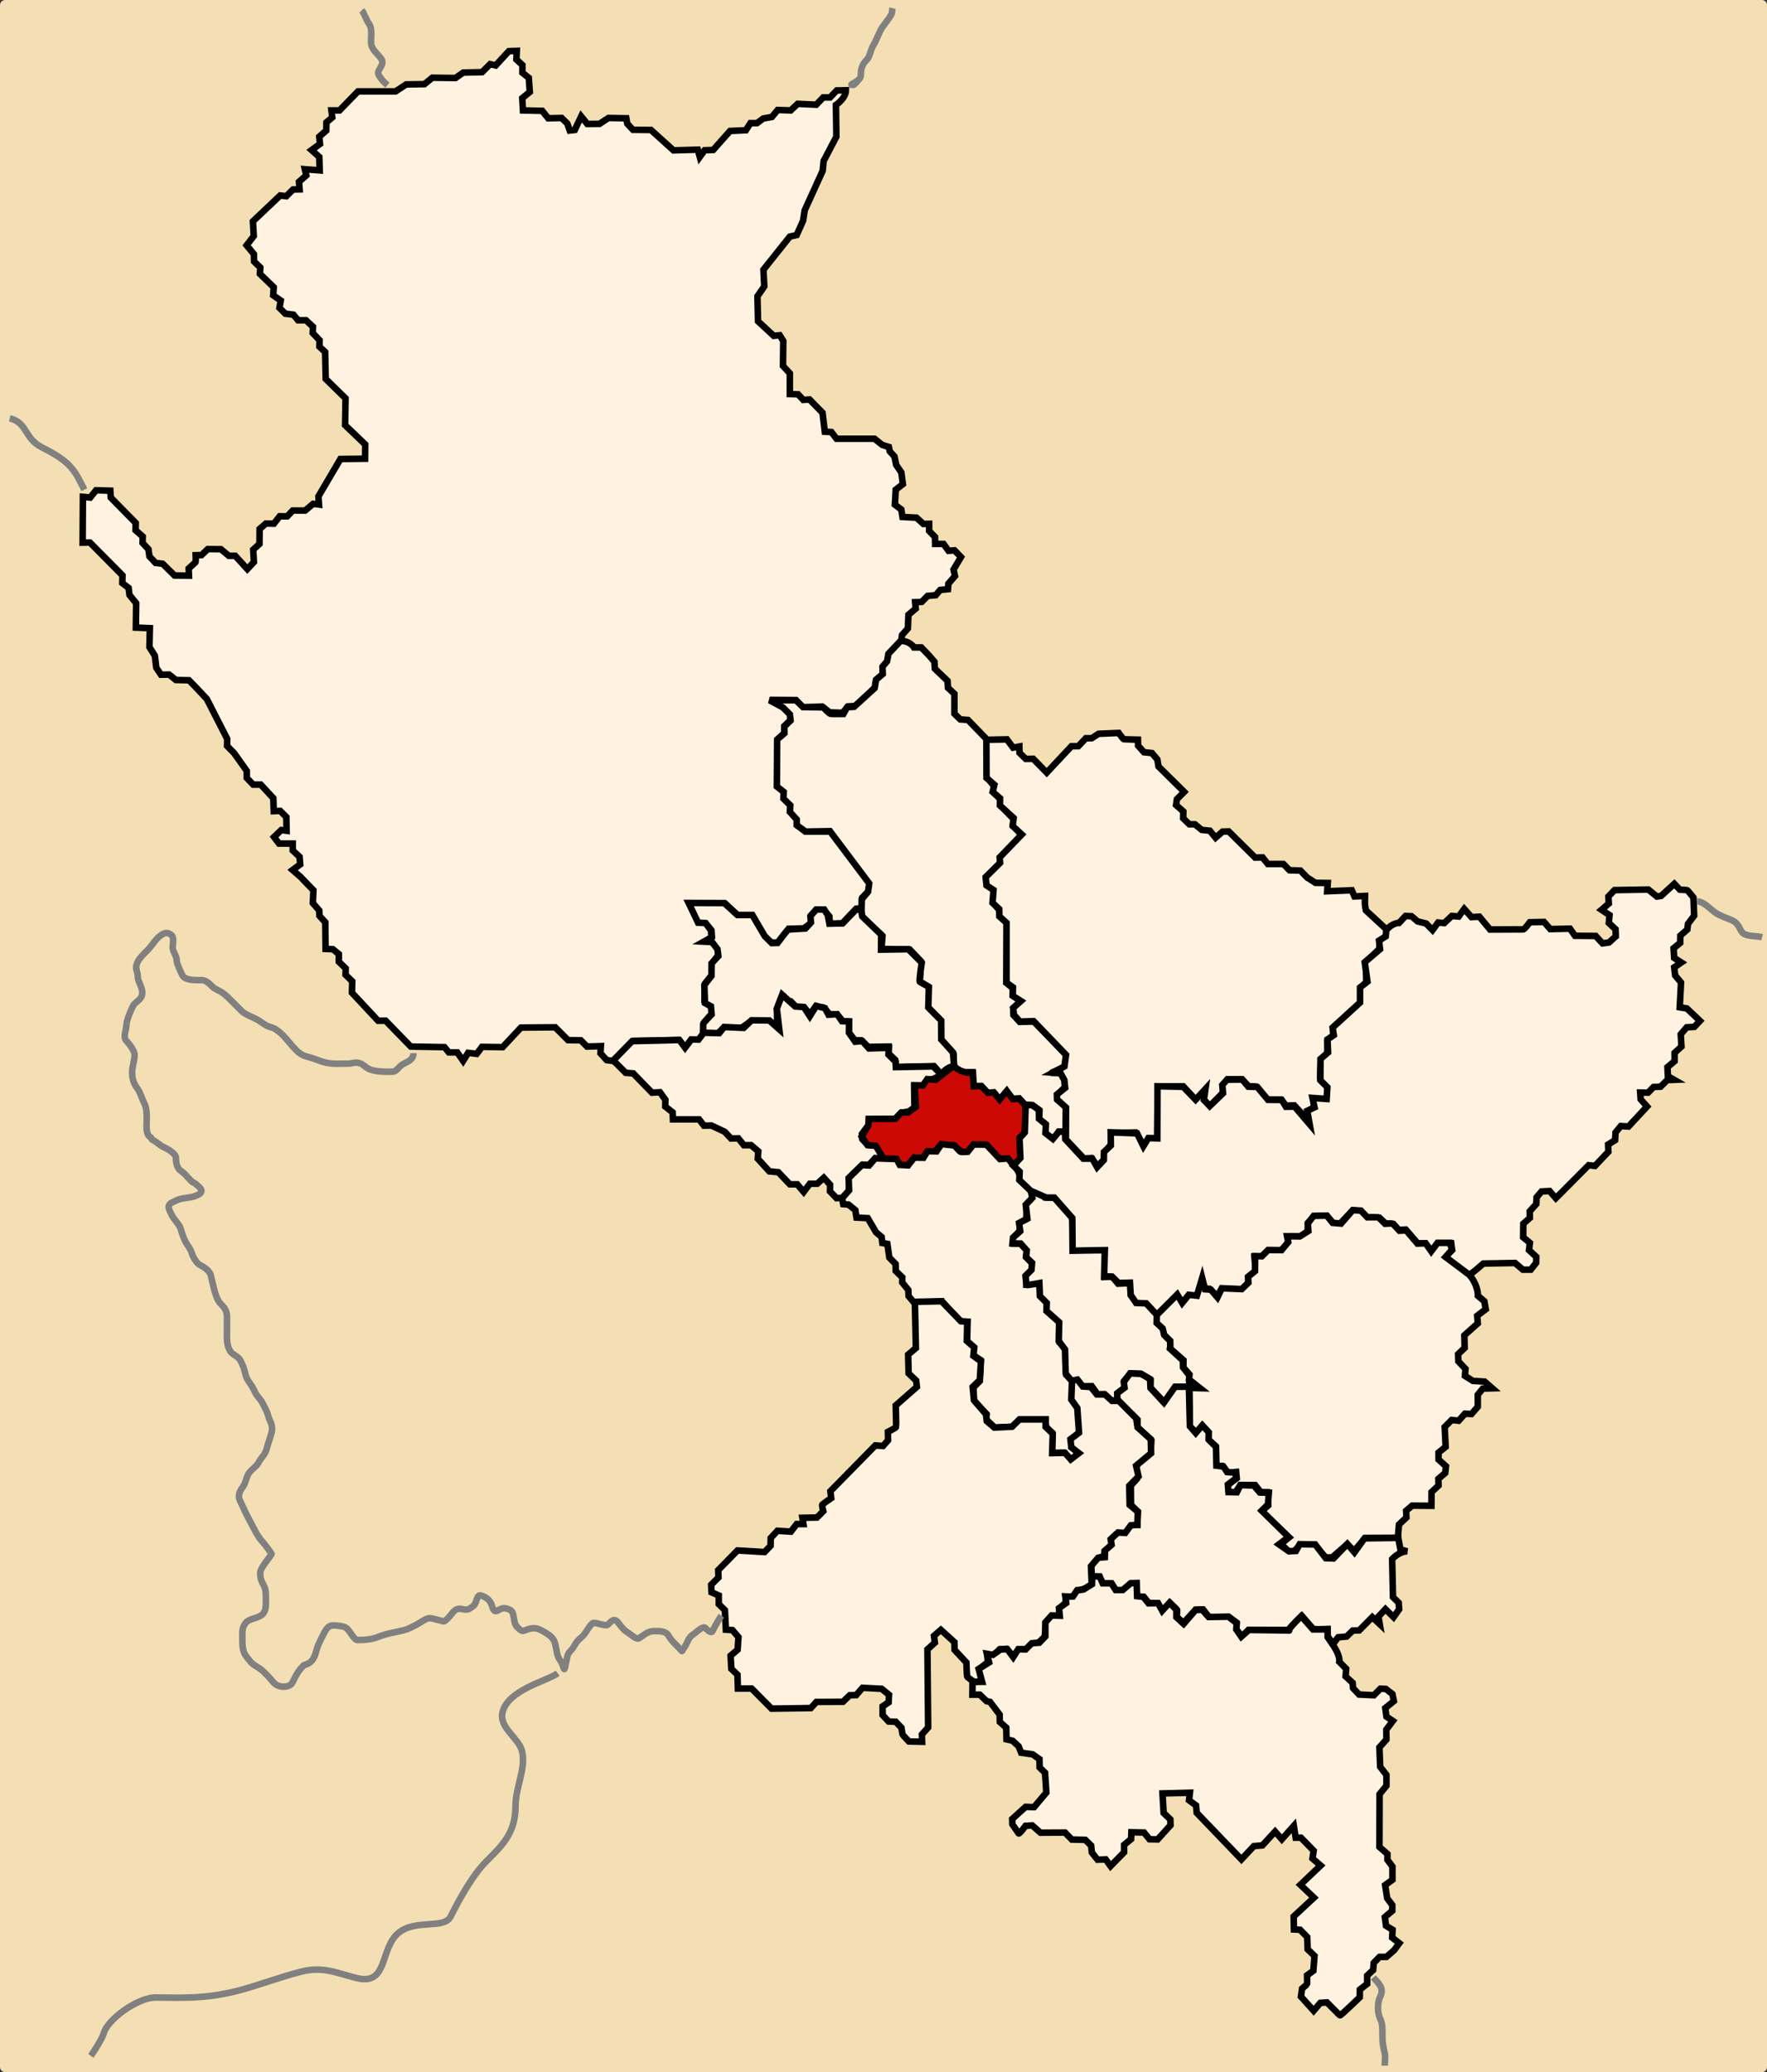
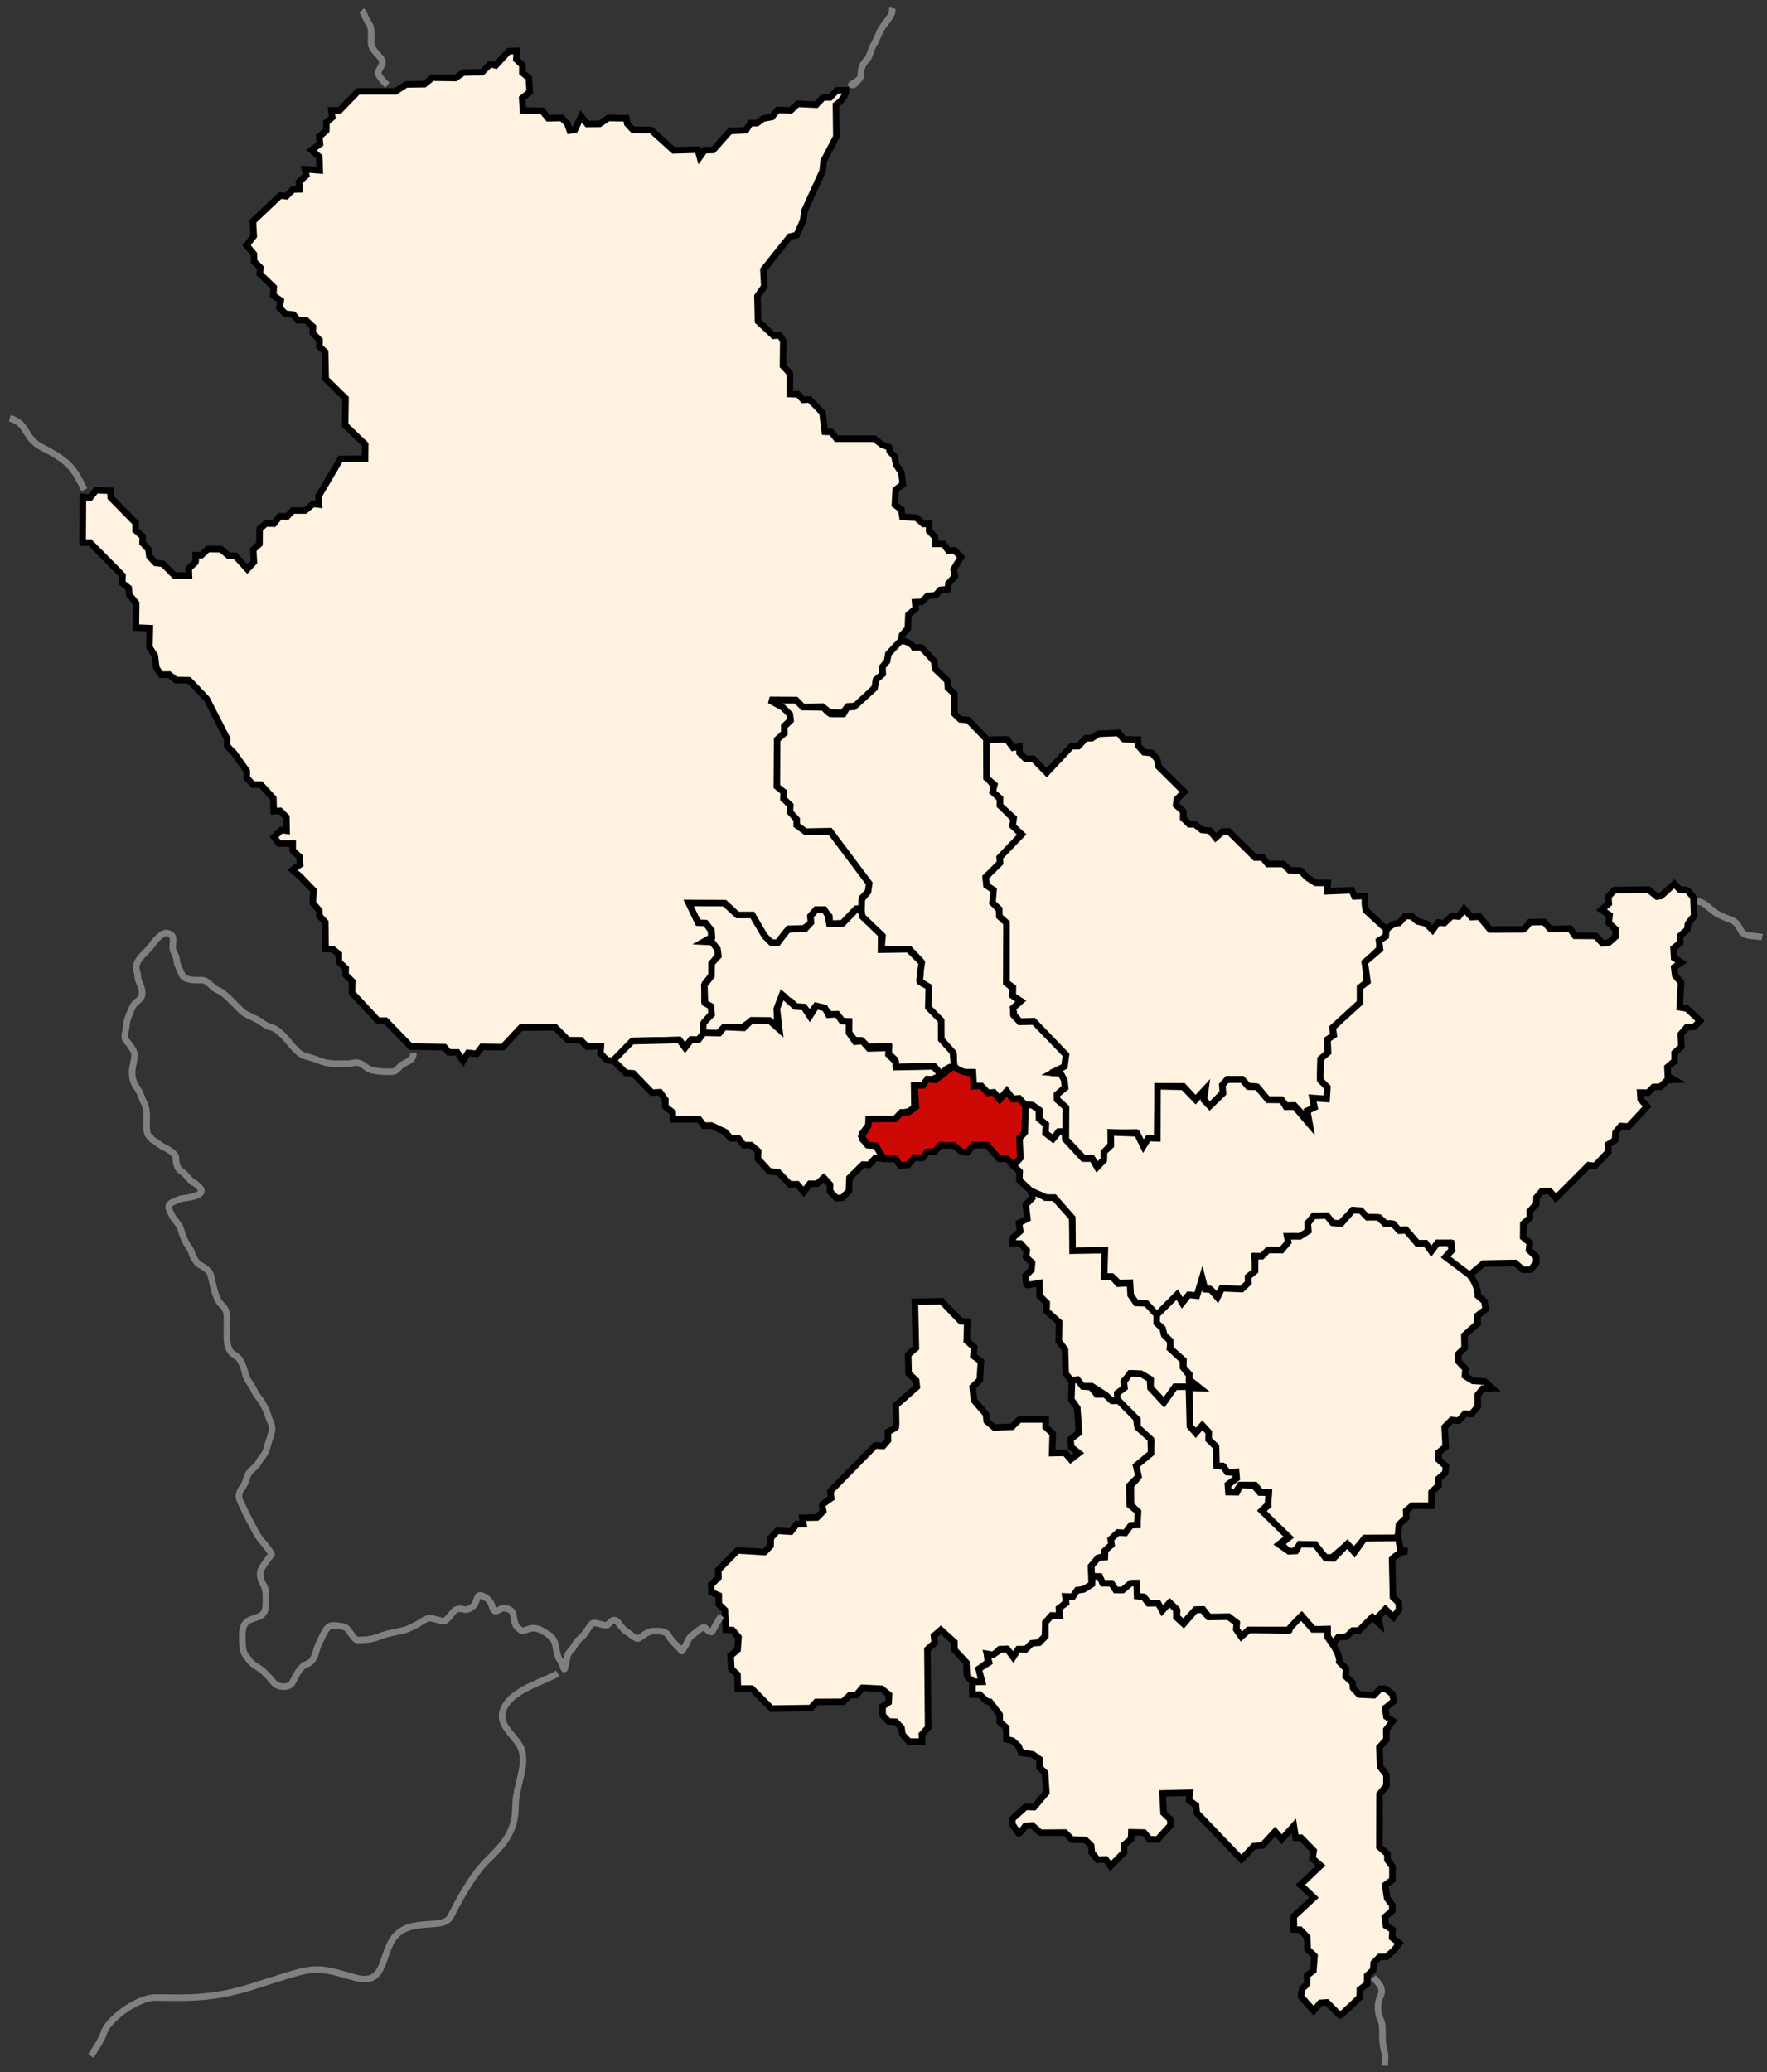
<svg xmlns="http://www.w3.org/2000/svg" xmlns:ns1="http://sodipodi.sourceforge.net/DTD/sodipodi-0.dtd" xmlns:ns2="http://www.inkscape.org/namespaces/inkscape" id="svg2" ns1:version="0.32" ns2:version="0.45.1" width="269.991" height="316.557" ns1:docbase="J:\Mijn Documenten\My Pictures\Maps\Wikipedia\ToDo\Cusco" ns1:docname="Location of the province Cusco in Cusco.svg" ns2:output_extension="org.inkscape.output.svg.inkscape" version="1.0" ns2:export-filename="J:\Mijn Documenten\My Pictures\Maps\Wikipedia\ToDo\Cusco\Location of the province Cusco in Cusco.png" ns2:export-xdpi="90" ns2:export-ydpi="90">
  <rect width="100%" height="100%" fill="#333333" stroke="none" />
  <defs id="defs5" />
  <ns1:namedview ns2:window-height="808" ns2:window-width="1152" ns2:pageshadow="2" ns2:pageopacity="0.0" guidetolerance="10.0" gridtolerance="10.0" objecttolerance="10.0" borderopacity="1.0" bordercolor="#666666" pagecolor="#ffffff" id="base" ns2:zoom="1.9333019" ns2:cx="134.9956" ns2:cy="158.27845" ns2:window-x="-4" ns2:window-y="-4" ns2:current-layer="svg2" />
-   <rect style="opacity:1;color:#000000;fill:#f3dfb3;fill-opacity:1;fill-rule:evenodd;stroke:#f3dfb3;stroke-width:1.58;stroke-linecap:butt;stroke-linejoin:round;marker:none;marker-start:none;marker-mid:none;marker-end:none;stroke-miterlimit:4;stroke-dasharray:none;stroke-dashoffset:0;stroke-opacity:1;visibility:visible;display:inline;overflow:visible;enable-background:accumulate" id="rect2213" width="268.411" height="314.977" x="0.79" y="0.79" />
  <path style="fill:#fff2e0;fill-opacity:1;fill-rule:evenodd;stroke:#000000;stroke-width:1px;stroke-linecap:butt;stroke-linejoin:miter;stroke-opacity:1" d="M 129.255,13.792 C 129.255,15.014 127.729,16.039 127.729,16.039 L 127.794,20.88 L 125.853,24.587 L 125.701,26.092 L 122.953,32.133 L 122.713,33.703 L 121.732,35.906 L 120.685,36.145 L 116.65,41.205 L 116.781,43.756 L 115.734,45.261 L 115.822,49.077 L 118.221,51.302 L 119.137,51.215 L 119.682,52.087 L 119.638,55.903 L 120.685,57.037 L 120.685,60.2 L 121.95,60.243 L 122.735,61.094 L 123.694,61.028 L 125.679,63.056 L 126.028,65.957 L 127.031,66 L 127.816,67.025 L 133.617,67.025 L 134.795,67.963 L 135.82,68.29 L 135.95,68.944 L 136.67,69.73 L 136.932,71.016 L 137.717,72.172 L 137.957,73.96 L 136.866,74.811 L 136.736,77.101 L 137.717,77.842 L 137.891,78.976 L 140.029,79.085 L 141.097,80.045 L 141.969,80.023 L 141.969,81.113 L 142.864,82.029 L 142.885,83.098 L 144.172,83.098 L 144.935,84.145 L 145.851,84.079 L 146.833,85.104 L 145.699,87.001 L 145.917,88.005 L 144.913,89.16 L 144.848,90.011 L 143.67,90.12 L 142.973,90.927 L 141.73,91.036 L 140.835,91.952 L 139.832,91.995 L 139.919,92.977 L 138.807,93.915 L 138.72,96.008 L 137.826,97.011 L 137.695,97.949 L 135.754,100.043 L 135.667,101.024 L 134.882,102.092 L 134.925,103.03 L 133.857,104.077 L 133.791,104.928 L 130.76,107.85 L 129.561,107.915 L 128.754,108.897 L 126.791,108.831 L 125.613,107.937 L 122.648,108.068 L 121.623,106.956 L 118.766,106.934 L 120.838,109.115 L 120.772,110.031 L 119.856,110.903 L 119.834,111.95 L 118.831,113.062 L 118.788,120.04 L 119.856,121.044 L 119.878,121.981 L 120.75,122.941 L 120.859,124.14 L 121.775,125.013 L 121.863,126.059 L 123.04,127.019 L 126.9,127.041 L 132.876,134.935 L 132.81,136.047 L 131.742,137.138 L 131.742,138.752 L 130.826,138.817 L 128.688,141.063 C 128.688,141.063 126.857,141.172 126.813,141.041 C 126.769,140.911 126.726,139.995 126.726,139.995 L 125.81,138.97 L 124.741,138.948 L 124,139.777 L 123.956,141.02 C 123.956,141.02 122.844,141.826 122.757,141.826 C 122.669,141.826 120.489,141.892 120.489,141.892 L 118.831,144.007 L 117.784,143.985 L 116.759,143.026 L 114.971,139.864 L 112.878,139.973 L 110.806,138.032 L 105.528,138.01 L 107.142,140.932 L 107.818,140.976 L 108.647,142.175 L 108.712,143.789 L 109.825,145.054 C 109.825,145.054 109.89,145.686 109.825,145.796 C 109.759,145.905 108.756,147.235 108.756,147.235 C 108.756,147.235 108.843,148.674 108.843,148.783 C 108.843,148.892 107.731,150.244 107.731,150.244 L 107.644,152.927 L 108.712,153.777 L 108.756,154.846 L 107.644,156.132 L 107.731,157.812 L 106.859,158.815 L 105.572,158.858 L 104.743,160.014 L 103.697,158.88 L 96.762,159.011 L 93.687,162.086 L 92.705,161.955 L 91.746,160.908 L 91.811,159.818 L 89.696,159.883 L 88.736,158.924 L 86.795,158.902 L 84.833,156.939 L 79.599,156.983 L 76.807,159.971 L 73.645,159.927 L 72.838,160.996 L 71.53,160.843 L 70.767,162.064 L 69.872,160.778 L 68.586,160.778 L 67.91,159.971 L 62.763,159.883 L 58.925,155.936 L 57.769,155.936 L 53.778,151.662 L 53.822,149.917 L 52.797,148.914 L 52.819,147.933 L 51.772,146.93 L 51.772,145.752 L 50.856,145.01 L 49.744,144.967 L 49.7,140.889 L 48.806,139.907 L 48.784,139.101 L 47.803,137.966 L 47.89,136.004 L 45.884,133.932 L 44.706,132.907 L 45.862,132.057 L 45.775,130.901 L 44.728,129.919 L 44.728,128.873 L 42.634,128.873 L 41.871,127.869 L 42.983,126.801 L 43.79,126.91 L 43.747,124.816 L 42.809,123.879 L 41.828,123.922 L 41.762,121.938 L 39.843,119.866 L 38.687,119.866 L 37.706,118.841 L 37.706,117.772 L 35.765,115.046 L 34.696,113.956 L 34.718,112.887 L 31.6,106.781 L 29.92,104.993 L 28.874,103.924 L 26.867,103.881 L 25.842,103.052 L 24.599,103.074 L 23.88,102.005 L 23.662,100.173 L 22.833,98.865 L 22.898,95.964 L 20.761,95.877 L 20.805,92.148 L 19.78,90.883 L 19.649,89.815 L 18.689,89.073 L 18.711,87.896 L 13.739,82.88 L 12.627,82.902 L 12.67,75.901 L 13.783,76.01 L 14.677,74.898 L 16.857,74.963 L 16.923,76.01 L 20.739,79.892 L 20.717,81.004 L 21.808,81.964 L 21.786,82.945 L 22.68,83.905 L 22.833,84.995 L 23.771,85.998 L 24.861,86.129 L 26.671,87.917 L 28.874,87.939 L 28.83,86.849 C 28.83,86.849 29.768,85.998 29.855,85.911 C 29.942,85.824 29.899,84.821 29.899,84.821 L 30.793,84.799 L 31.752,83.883 L 33.759,83.905 L 34.958,84.908 L 35.939,84.908 L 37.793,86.936 L 38.796,85.867 L 38.687,83.97 L 39.647,83.098 L 39.669,80.808 L 40.628,79.979 L 41.849,80.001 L 42.743,78.867 L 43.877,78.889 L 44.728,77.995 L 46.625,77.995 L 47.846,76.97 L 48.741,77.079 L 48.653,75.836 L 52.012,70.122 L 55.785,70.078 L 55.806,67.898 L 52.731,64.954 L 52.797,60.854 L 49.766,57.888 L 49.678,53.766 L 48.806,52.959 L 48.828,51.978 L 47.781,50.866 L 47.825,49.928 L 46.756,48.925 L 45.535,48.925 L 44.837,48.074 L 43.594,47.922 L 42.7,47.028 L 42.896,45.915 L 41.74,45.108 L 41.828,43.887 L 39.712,41.837 L 39.778,40.878 L 38.818,39.94 L 38.796,38.828 L 37.684,37.476 L 38.774,36.058 L 38.644,33.812 L 42.809,29.865 L 43.747,29.974 L 44.772,28.949 L 45.775,28.927 L 45.688,27.771 L 46.8,26.79 L 46.582,25.852 L 48.85,26.027 L 48.784,23.977 L 47.607,22.93 L 48.893,21.992 L 48.784,20.88 L 49.853,19.942 L 49.875,18.699 L 50.769,17.936 L 50.638,16.867 L 51.881,16.867 L 54.694,13.967 L 60.43,13.967 L 62.065,12.898 L 64.857,12.855 L 66.056,11.873 L 69.589,11.917 L 70.788,11.088 L 73.667,11.023 L 74.888,9.801 L 75.739,9.998 L 77.745,7.817 L 78.966,7.773 L 78.901,9.082 L 79.817,9.932 L 79.817,11.11 L 80.798,11.895 L 80.951,14.054 L 79.795,14.992 L 79.904,16.867 L 82.848,16.933 L 83.764,18.067 L 85.814,18.023 L 86.686,18.874 L 87.057,19.942 L 87.82,19.855 L 88.802,17.783 L 89.739,18.939 L 91.615,18.917 L 92.967,18.023 L 95.693,18.067 L 95.846,18.895 L 96.718,19.833 L 99.466,19.855 L 102.911,22.973 L 106.619,22.864 L 106.924,23.977 L 107.666,22.952 L 108.974,22.908 L 111.547,20.008 L 113.968,19.899 L 114.666,18.808 L 115.669,18.808 L 116.607,18.11 L 117.937,17.87 L 118.831,16.802 L 120.816,16.867 L 121.884,15.864 L 124.719,15.995 L 125.788,14.883 L 126.835,14.883 L 127.86,13.814 L 129.255,13.792 z " id="path2169" />
  <path style="fill:#fff2e0;fill-opacity:1;fill-rule:evenodd;stroke:#000000;stroke-width:1px;stroke-linecap:butt;stroke-linejoin:miter;stroke-opacity:1" d="M 137.608,97.905 C 139.069,97.905 139.658,98.909 139.658,98.909 L 140.77,98.909 L 141.948,100.13 L 142.776,101.089 L 142.842,102.158 L 144.783,104.012 L 144.848,105.08 L 145.829,105.996 L 145.829,109.027 L 146.724,109.9 L 147.901,109.987 L 150.823,112.996 L 150.911,118.863 L 151.914,120.128 L 151.848,121.087 L 152.895,122.156 L 152.917,123.006 L 153.68,123.9 L 154.88,125.122 L 154.771,126.059 L 156.079,127.564 L 152.83,131.053 L 152.764,131.948 L 150.671,134.085 L 150.802,135.175 L 151.87,135.96 L 151.805,137.945 L 152.786,139.166 L 152.764,139.951 L 153.855,140.954 L 153.767,150.157 L 154.792,150.986 L 154.749,152.076 L 155.926,152.905 L 154.836,154.104 L 154.858,155.086 L 155.817,156.111 L 157.976,156.045 L 162.927,161.126 L 162.883,162.893 L 160.593,163.918 L 162.033,163.874 L 162.687,165.074 L 162.687,166.099 L 161.618,167.233 L 161.64,168.061 L 162.883,168.977 L 162.818,172.859 L 161.727,172.925 L 161.03,174.037 L 159.677,173.143 L 159.634,171.638 L 158.783,171.005 L 158.827,169.632 L 157.758,168.825 L 156.603,168.781 L 155.73,167.8 L 154.771,167.865 L 153.833,166.862 L 152.83,167.996 L 151.848,166.906 L 150.845,166.927 L 149.733,165.946 L 148.686,165.881 L 148.599,163.787 L 146.527,163.787 L 145.764,162.827 L 145.699,160.996 L 143.801,158.946 L 143.801,155.958 L 141.795,153.974 L 141.73,150.68 L 140.552,149.939 L 140.705,146.842 L 139.004,145.054 L 134.686,144.967 L 134.838,142.982 L 131.611,139.995 L 131.676,137.378 L 132.636,136.222 L 132.81,134.957 L 126.813,126.975 L 123.084,127.041 L 121.732,126.059 L 121.732,125.187 L 120.685,124.031 L 120.75,123.028 L 119.704,122.003 L 119.747,120.978 L 118.7,120.149 L 118.744,112.975 L 119.856,112.015 L 119.834,110.99 L 120.794,110.074 L 120.685,109.136 L 119.616,108.068 L 117.588,106.977 L 121.623,106.977 L 122.691,108.024 L 125.788,108.068 C 125.788,108.068 126.682,109.006 126.878,109.049 C 127.075,109.093 128.863,109.071 128.863,109.071 L 129.452,108.046 L 130.498,107.981 L 133.639,105.124 L 133.857,103.837 L 134.882,102.965 L 134.838,101.853 L 135.536,101.024 L 135.754,99.868 L 137.608,97.905 z " id="path2171" />
  <path style="fill:#fff2e0;fill-opacity:1;fill-rule:evenodd;stroke:#000000;stroke-width:1px;stroke-linecap:butt;stroke-linejoin:miter;stroke-opacity:1" d="M 145.786,162.871 C 144.586,162.98 143.823,164.136 143.823,164.136 L 142.711,162.871 L 136.888,163.002 L 136.779,161.912 L 135.82,160.996 L 135.798,159.883 L 132.679,159.927 L 131.567,158.924 L 130.629,158.924 L 129.67,157.724 L 129.713,156.067 L 128.776,156.002 L 127.903,154.977 L 126.813,154.977 L 125.832,153.93 L 124.61,153.777 L 123.76,154.955 L 122.866,153.886 L 121.71,153.886 L 120.816,152.97 L 119.747,152.905 L 119.616,151.836 L 118.7,154.192 L 118.766,156.852 L 117.545,155.936 L 114.884,155.914 L 113.336,157.005 L 110.566,157.005 L 109.541,158.008 L 107.426,157.921 C 107.426,157.921 107.448,156.503 107.448,156.394 C 107.448,156.285 108.734,154.977 108.734,154.977 L 108.625,153.734 L 107.709,153.232 L 107.622,150.484 L 108.712,149.089 L 108.734,147.169 L 109.759,146.057 L 109.628,145.01 L 108.8,143.92 L 107.535,143.855 L 108.778,143.157 L 108.712,142.132 L 107.818,141.02 L 106.662,140.954 L 105.223,137.945 L 110.675,137.966 L 112.66,139.777 L 114.949,139.777 L 116.847,143.004 L 117.915,144.073 L 118.809,144.051 C 118.809,144.051 120.336,142.001 120.467,142.001 C 120.598,142.001 123.062,141.848 123.062,141.848 L 123.912,140.932 L 123.825,139.951 L 124.719,138.948 L 125.941,138.948 L 126.486,139.798 L 126.726,141.107 L 128.754,141.063 L 130.804,138.948 L 131.545,138.926 L 131.763,140.016 L 134.642,142.786 L 134.62,145.076 L 138.785,145.01 L 140.835,147.06 C 140.835,147.06 140.399,149.917 140.552,150.004 C 140.705,150.092 141.926,150.768 141.926,150.768 L 141.839,153.908 L 143.801,155.893 L 143.823,158.793 L 145.611,160.778 L 145.786,162.871 z " id="path2173" />
  <path style="fill:#fff2e0;fill-opacity:1;fill-rule:evenodd;stroke:#000000;stroke-width:1px;stroke-linecap:butt;stroke-linejoin:miter;stroke-opacity:1" d="M 143.801,164.136 C 142.558,165.096 141.773,164.943 141.773,164.943 L 140.966,166.055 L 139.68,165.924 L 139.723,169.195 L 138.894,169.784 L 137.651,170.024 L 136.736,170.984 L 132.766,171.005 L 132.788,171.769 L 131.698,173.23 L 131.763,174.037 L 132.614,174.931 L 133.944,175.04 L 135.1,176.981 L 133.748,176.915 L 132.766,177.962 L 131.851,177.919 L 129.801,179.925 L 129.713,181.953 L 128.667,183 L 127.816,183.043 L 126.813,181.997 L 126.835,180.993 L 125.875,179.925 L 124.872,180.841 L 123.738,180.841 L 122.8,182.084 L 121.819,180.928 L 120.685,180.928 L 118.918,179.074 L 117.545,178.944 L 115.778,177.003 L 115.865,175.89 L 114.775,174.953 L 113.663,174.953 L 112.812,173.906 L 111.7,173.928 L 110.74,172.903 L 108.691,171.943 L 107.557,171.965 L 106.815,171.005 L 102.824,171.005 L 102.781,169.937 L 101.647,169.043 L 101.668,168.018 L 100.84,166.862 L 99.618,166.927 L 96.762,163.983 L 95.606,163.896 L 93.709,161.999 L 96.587,159.055 L 103.806,158.88 L 104.678,160.058 L 105.637,158.793 L 106.728,158.815 L 107.535,157.768 L 109.89,157.833 L 110.653,156.896 L 113.641,157.027 L 114.84,155.871 L 117.545,155.893 L 119.071,157.245 L 118.7,154.083 L 119.507,151.967 L 121.492,153.755 L 122.822,153.843 L 123.738,155.238 L 124.719,153.668 L 126.05,154.017 L 126.595,155.02 L 127.903,154.933 L 128.645,156.002 L 129.735,156.045 L 129.713,157.768 L 130.673,159.142 L 131.763,159.033 L 132.766,160.167 L 135.82,160.08 L 135.754,161.105 L 136.845,162.195 L 136.888,163.024 L 142.58,162.915 L 143.801,164.136 z " id="path2175" />
  <path style="fill:#cc0905;fill-opacity:1;fill-rule:evenodd;stroke:#000000;stroke-width:1px;stroke-linecap:butt;stroke-linejoin:miter;stroke-opacity:1" d="M 145.786,162.893 C 146.92,164.027 148.664,163.918 148.664,163.918 L 148.773,165.946 L 149.951,165.902 L 150.932,166.949 L 151.848,166.884 L 152.743,167.974 L 153.833,166.666 L 154.749,167.909 L 155.752,167.865 L 156.886,169.086 L 156.842,172.859 L 155.883,173.731 L 155.926,177.003 L 154.901,178.093 L 153.855,177.003 L 152.699,177.046 L 150.823,174.953 L 148.73,174.931 L 147.77,176.065 L 146.92,175.956 L 145.72,174.996 L 143.67,174.975 L 142.842,175.912 L 141.686,175.978 C 141.686,175.978 140.988,176.981 140.879,176.937 C 140.77,176.894 139.723,176.828 139.723,176.828 L 138.764,177.962 L 137.521,178.028 C 137.521,178.028 136.757,176.981 136.866,177.024 C 136.975,177.068 135.035,177.046 135.035,177.046 L 133.813,175.04 L 132.548,174.931 L 131.654,173.622 L 132.679,171.943 L 132.745,170.94 L 136.801,170.918 L 137.739,169.937 L 138.764,169.959 L 139.941,169.086 L 139.745,165.793 L 141.01,165.815 L 141.686,164.856 L 142.951,164.965 L 145.677,162.871 L 145.786,162.893 z " id="path2177" />
-   <path style="fill:#fff2e0;fill-opacity:1;fill-rule:evenodd;stroke:#000000;stroke-width:1px;stroke-linecap:butt;stroke-linejoin:miter;stroke-opacity:1" d="M 154.836,178.006 C 155.948,179.074 155.883,180.056 155.883,180.056 L 157.627,181.909 L 157.846,182.934 L 156.864,184.177 L 156.821,186.249 L 155.817,186.838 L 155.796,188.037 L 154.989,188.953 L 154.945,189.978 L 155.97,190 L 156.908,191.047 L 156.777,192.006 L 157.758,193.075 L 157.867,193.969 L 156.842,195.06 L 156.821,196.237 L 159.001,196.063 C 159.001,196.063 158.914,198.004 159.023,198.025 C 159.132,198.047 160.048,199.116 160.048,199.116 L 159.983,200.206 L 161.836,201.864 L 161.88,205.091 L 162.883,206.029 L 162.905,210.02 L 163.93,211.088 L 163.799,213.793 L 164.802,215.254 L 164.955,219.005 L 163.843,220.051 L 163.756,221.12 L 164.868,222.036 L 163.777,223.083 L 162.556,221.927 L 160.746,221.971 L 160.79,218.896 C 160.79,218.896 159.874,218.089 159.852,217.98 C 159.83,217.871 159.699,216.867 159.699,216.867 L 155.774,216.889 L 154.705,217.958 L 152.023,218.111 L 150.671,216.846 L 150.758,216.039 L 148.817,213.967 L 148.752,211.939 L 149.711,210.979 L 149.864,207.795 L 148.664,207.01 L 148.73,205.789 L 147.77,204.939 L 147.836,201.929 L 146.702,201.885 L 143.954,198.832 L 139.658,198.985 L 138.829,198.004 L 138.785,197.066 L 137.848,195.91 L 137.87,195.147 L 136.866,194.165 L 136.845,193.097 L 135.885,192.116 L 135.58,190.022 L 134.816,189.891 L 134.707,188.975 L 133.857,188.256 L 132.592,186.097 L 130.869,186.009 L 130.695,184.875 L 129.648,184.025 L 128.841,183.959 L 128.667,183.065 L 129.735,181.844 L 129.67,179.969 L 131.698,177.984 L 132.788,178.049 L 133.726,176.959 L 136.997,177.068 L 137.477,177.962 L 138.764,178.028 L 139.68,176.85 L 141.097,176.872 L 141.708,175.869 L 143.103,175.89 L 143.845,174.778 L 145.851,174.996 C 145.851,174.996 146.614,175.89 146.767,175.956 C 146.92,176.021 147.858,175.956 147.858,175.956 L 148.752,174.844 L 150.714,174.865 L 152.786,177.068 L 154.029,176.981 L 154.836,178.006 z " id="path2179" />
-   <path style="fill:#fff2e0;fill-opacity:1;fill-rule:evenodd;stroke:#000000;stroke-width:1px;stroke-linecap:butt;stroke-linejoin:miter;stroke-opacity:1" d="M 157.518,182.04 C 159.023,182.062 159.656,182.934 159.656,182.934 L 161.073,182.956 L 163.865,186.075 L 163.952,190.938 L 169.011,191.003 L 168.771,195.081 L 169.927,195.016 L 170.843,196.106 L 172.784,196.019 L 172.828,197.916 C 172.828,197.916 173.678,198.898 173.853,198.963 C 174.027,199.029 175.008,198.898 175.008,198.898 L 176.84,200.926 L 176.906,202.147 C 176.906,202.147 177.734,202.954 177.822,202.998 C 177.909,203.041 177.843,203.979 177.974,204.044 C 178.105,204.11 178.934,205.004 178.934,205.004 L 178.759,206.007 L 180.744,207.839 L 180.787,208.908 L 181.725,210.129 L 181.703,211.132 L 182.881,211.895 L 179.566,211.895 L 177.909,214.251 L 175.772,211.983 L 175.815,210.827 L 174.311,209.867 L 172.762,209.824 L 171.759,210.979 L 171.803,212.026 L 170.909,212.877 L 170.865,214.054 L 169.709,213.902 L 168.728,212.986 L 167.703,213.007 L 166.809,211.764 L 165.413,211.786 L 164.562,210.849 L 163.734,210.936 C 163.734,210.936 162.861,209.933 162.84,209.845 C 162.818,209.758 162.731,206.16 162.731,206.16 L 161.771,204.873 L 161.836,201.994 L 159.896,200.272 L 159.939,199.05 L 158.892,198.004 L 158.805,196.019 C 158.805,196.019 156.864,196.39 156.842,196.303 C 156.821,196.215 156.69,194.907 156.69,194.907 L 157.606,193.991 L 157.693,192.922 L 156.777,192.05 L 156.886,191.025 L 155.948,189.978 L 154.705,189.957 L 154.792,189.062 L 155.883,188.081 L 155.708,186.838 L 156.973,186.184 L 156.733,184.047 L 157.737,183 L 157.518,182.04 z " id="path2181" />
+   <path style="fill:#fff2e0;fill-opacity:1;fill-rule:evenodd;stroke:#000000;stroke-width:1px;stroke-linecap:butt;stroke-linejoin:miter;stroke-opacity:1" d="M 157.518,182.04 C 159.023,182.062 159.656,182.934 159.656,182.934 L 161.073,182.956 L 163.865,186.075 L 163.952,190.938 L 169.011,191.003 L 168.771,195.081 L 169.927,195.016 L 170.843,196.106 L 172.784,196.019 L 172.828,197.916 C 172.828,197.916 173.678,198.898 173.853,198.963 C 174.027,199.029 175.008,198.898 175.008,198.898 L 176.84,200.926 L 176.906,202.147 C 176.906,202.147 177.734,202.954 177.822,202.998 C 177.909,203.041 177.843,203.979 177.974,204.044 C 178.105,204.11 178.934,205.004 178.934,205.004 L 178.759,206.007 L 180.744,207.839 L 180.787,208.908 L 181.725,210.129 L 181.703,211.132 L 182.881,211.895 L 179.566,211.895 L 177.909,214.251 L 175.772,211.983 L 175.815,210.827 L 174.311,209.867 L 172.762,209.824 L 171.759,210.979 L 171.803,212.026 L 170.909,212.877 L 170.865,214.054 L 169.709,213.902 L 168.728,212.986 L 166.809,211.764 L 165.413,211.786 L 164.562,210.849 L 163.734,210.936 C 163.734,210.936 162.861,209.933 162.84,209.845 C 162.818,209.758 162.731,206.16 162.731,206.16 L 161.771,204.873 L 161.836,201.994 L 159.896,200.272 L 159.939,199.05 L 158.892,198.004 L 158.805,196.019 C 158.805,196.019 156.864,196.39 156.842,196.303 C 156.821,196.215 156.69,194.907 156.69,194.907 L 157.606,193.991 L 157.693,192.922 L 156.777,192.05 L 156.886,191.025 L 155.948,189.978 L 154.705,189.957 L 154.792,189.062 L 155.883,188.081 L 155.708,186.838 L 156.973,186.184 L 156.733,184.047 L 157.737,183 L 157.518,182.04 z " id="path2181" />
  <path style="fill:#fff2e0;fill-opacity:1;fill-rule:evenodd;stroke:#000000;stroke-width:1px;stroke-linecap:butt;stroke-linejoin:miter;stroke-opacity:1" d="M 150.714,113.018 L 153.855,112.953 L 154.792,114.218 L 155.752,114.043 L 155.774,115.003 L 156.733,115.941 L 157.867,115.919 L 159.939,118.034 L 163.712,114 L 164.759,114 L 165.914,112.778 L 166.809,112.778 L 167.855,112.102 L 170.93,111.971 C 170.93,111.971 171.606,112.909 171.715,112.931 C 171.824,112.953 173.874,112.996 173.874,112.996 L 173.896,113.912 L 174.79,114.916 L 176.012,115.046 L 176.84,116.028 L 177.015,117.096 L 180.94,120.978 L 179.828,122.09 L 179.697,122.984 L 180.809,123.966 L 180.787,125.013 L 181.725,125.929 L 182.576,125.929 L 183.623,126.779 L 184.866,126.91 L 185.738,127.978 L 186.806,127.041 L 187.744,127.019 L 191.779,131.01 L 192.913,130.988 L 193.72,131.991 L 196.097,131.991 L 197.034,132.951 L 198.692,132.994 L 199.739,134.063 L 201.003,134.87 L 202.879,134.892 L 202.792,136.156 L 206.543,136.004 L 206.957,136.942 L 208.571,136.876 C 208.571,136.876 208.549,137.683 208.549,137.988 C 208.549,138.294 208.702,139.079 208.702,139.079 L 211.842,141.979 L 211.842,142.939 L 210.817,144.007 L 210.752,144.967 L 208.68,146.995 L 208.767,150.026 L 207.851,151.073 L 207.873,153.145 L 203.686,157.048 L 203.708,158.204 L 202.813,159.055 L 202.813,160.865 L 201.81,161.955 C 201.81,161.955 201.679,164.877 201.745,164.986 C 201.81,165.096 202.879,165.946 202.879,165.946 L 202.77,167.931 L 200.742,167.865 L 200.764,169.086 L 199.826,169.915 L 199.848,171.158 L 198.67,169.85 L 197.754,168.868 L 196.511,168.912 L 195.726,167.974 L 193.654,167.974 L 191.888,165.99 L 190.754,165.924 L 189.772,164.877 L 187.57,164.877 L 186.872,165.924 L 186.894,166.884 L 184.866,168.999 L 183.884,167.931 L 183.993,166.797 L 182.641,167.974 L 180.809,165.968 L 176.884,165.968 L 176.818,173.906 L 175.619,173.928 L 174.747,175.105 L 173.504,173.012 L 169.993,173.077 L 169.774,174.844 L 168.771,176.043 L 168.684,177.155 L 167.681,178.158 L 166.765,176.915 L 165.609,176.981 L 162.861,174.059 L 162.883,169.195 L 161.509,167.952 L 161.487,167.211 L 162.752,166.186 L 162.621,164.986 L 162.054,163.962 L 160.855,163.874 L 162.643,162.915 L 162.883,161.148 L 157.933,156.002 L 155.839,156.067 L 154.945,155.064 L 154.792,153.995 L 155.992,152.927 L 154.749,152.142 L 154.771,150.833 L 153.789,150.113 L 153.789,140.976 L 152.699,139.995 L 152.677,138.882 L 151.652,137.923 L 151.805,135.96 L 150.736,135.262 L 150.605,133.997 L 152.808,131.817 L 152.743,130.988 L 156.123,127.477 L 154.727,126.19 L 154.88,124.969 L 152.786,123.05 L 152.808,121.959 L 151.674,120.978 L 151.936,119.888 L 150.736,118.841 L 150.714,113.018 z " id="path2183" />
  <path style="fill:#fff2e0;fill-opacity:1;fill-rule:evenodd;stroke:#000000;stroke-width:1px;stroke-linecap:butt;stroke-linejoin:miter;stroke-opacity:1" d="M 211.82,142.11 C 212.736,140.954 213.761,140.998 213.761,140.998 L 214.764,139.929 L 215.68,139.973 L 216.596,140.758 L 217.905,141.085 L 218.886,142.088 L 219.736,140.932 L 220.674,141.02 L 221.83,139.929 L 222.877,140.016 L 223.727,138.861 L 224.839,140.104 L 226.039,140.038 L 227.674,142.001 C 227.674,142.001 232.559,141.979 232.756,141.979 C 232.952,141.979 233.759,140.889 233.759,140.889 L 235.918,140.845 L 236.877,141.936 L 239.887,141.87 L 240.65,142.96 L 243.812,142.982 L 244.859,144.116 L 245.84,143.985 L 246.887,143.048 L 246.844,141.957 L 245.819,140.998 L 245.928,139.798 L 244.706,138.991 L 245.819,138.032 L 245.753,136.963 L 246.691,135.982 L 251.859,135.895 L 253.168,136.963 L 253.8,136.876 L 255.828,135.022 L 256.679,135.917 C 256.679,135.917 257.66,135.96 257.769,135.982 C 257.878,136.004 258.751,137.116 258.751,137.116 L 258.86,139.886 L 257.922,141.129 L 257.813,142.001 L 256.744,142.939 L 256.723,144.051 L 255.719,144.858 L 255.807,146.341 L 256.897,147.039 L 255.807,147.78 L 255.959,149.023 L 256.853,150.092 L 256.657,153.886 L 257.748,154.061 L 259.754,155.958 L 258.882,156.874 L 257.726,156.939 L 256.81,158.008 L 256.919,159.883 L 255.872,160.843 L 255.872,162.108 L 254.782,163.024 L 254.847,164.419 L 255.807,164.965 L 254.738,165.008 L 253.735,166.011 L 252.666,166.055 L 251.816,166.927 L 250.616,166.906 L 250.682,167.931 L 251.663,169.043 L 248.828,172.096 L 247.651,172.03 L 246.844,173.012 L 246.778,174.189 L 245.71,174.844 L 245.753,175.956 L 243.703,178.115 L 242.744,178.006 L 237.728,183.043 L 236.768,181.953 L 235.547,182.018 L 234.784,182.913 L 234.74,183.938 L 233.737,185.05 L 233.759,186.053 L 232.756,186.947 L 232.734,189.019 L 233.759,189.869 L 233.628,190.982 L 234.74,192.006 L 234.718,192.922 L 233.89,193.969 L 232.69,193.969 L 231.491,192.944 L 226.649,193.031 L 225.581,193.947 L 224.229,195.016 L 220.892,191.985 L 221.874,190.982 L 221.743,189.935 L 219.758,189.957 L 218.733,191.069 L 217.73,189.935 L 216.618,189.957 L 214.786,187.841 L 213.674,187.885 L 212.932,187.012 L 211.755,186.947 L 210.773,186.031 L 208.723,185.988 L 207.873,184.984 L 206.695,184.897 L 204.667,187.034 L 203.795,186.969 L 202.77,185.769 L 200.807,185.813 L 199.848,186.816 L 199.804,188.125 L 198.779,188.91 L 197.252,188.888 L 196.62,190.109 L 195.726,191.047 L 193.829,191.003 L 192.738,191.963 L 191.67,191.985 L 191.866,194.253 L 190.754,195.474 L 190.71,195.997 L 189.816,196.979 L 186.61,196.957 L 186,198.025 L 184.8,196.891 L 184.08,196.848 L 183.688,195.866 L 182.881,198.004 L 181.725,197.895 L 180.657,199.029 L 179.872,197.895 L 176.884,200.991 L 175.139,199.116 L 173.591,199.05 L 172.762,197.829 L 172.653,195.954 L 170.909,195.997 L 169.905,195.016 L 168.706,194.994 L 168.815,190.982 L 163.886,191.069 L 163.843,186.075 L 161.095,182.956 L 159.874,182.956 L 157.475,181.909 L 155.752,180.274 L 155.796,178.987 L 154.836,178.071 L 155.905,176.915 L 155.774,173.884 L 156.581,173.012 L 156.712,168.781 L 157.715,168.846 L 158.74,169.544 L 158.762,170.918 L 159.808,171.769 L 159.743,173.099 L 160.877,173.993 L 161.815,172.859 L 162.709,172.903 L 162.774,174.037 L 165.522,177.003 L 166.896,177.003 L 167.637,178.311 L 168.662,177.221 L 168.684,175.978 L 169.731,174.996 L 169.709,172.99 L 173.744,173.143 L 174.703,175.105 L 175.466,173.862 L 176.84,173.906 L 176.862,165.946 L 180.787,166.033 L 182.685,167.996 L 184.19,166.36 L 183.95,168.04 L 184.844,168.977 L 186.872,167.015 L 186.763,165.75 L 187.483,164.943 L 189.816,164.921 L 190.732,166.011 L 192.106,166.055 L 193.741,168.018 L 195.857,168.04 L 196.489,169.086 L 197.819,169.065 L 200.109,171.747 L 199.739,169.697 L 200.851,169.174 L 200.545,167.734 L 202.704,167.887 L 202.813,166.099 L 201.745,165.03 L 201.767,161.781 L 202.923,160.778 L 202.835,158.793 L 203.795,158.139 L 203.62,156.983 L 207.807,153.167 L 207.807,150.855 L 208.941,149.961 L 208.527,146.995 L 210.861,145.01 L 210.708,143.702 L 211.733,143.048 L 211.82,142.11 z " id="path2185" />
  <path style="fill:#fff2e0;fill-opacity:1;fill-rule:evenodd;stroke:#000000;stroke-width:1px;stroke-linecap:butt;stroke-linejoin:miter;stroke-opacity:1" d="M 224.534,194.776 C 225.908,196.412 225.821,197.96 225.821,197.96 L 226.802,198.789 L 227.02,200.01 L 225.712,201.013 L 225.799,202.169 L 223.749,204.001 L 223.793,205.92 L 222.79,206.879 L 222.833,207.97 L 223.924,209.126 L 223.836,210.194 L 225.058,210.958 L 226.846,211.067 L 228.023,212.092 L 226.562,212.135 L 225.799,213.073 L 225.799,214.905 L 224.839,216.017 L 223.836,215.973 L 222.877,217.042 L 221.808,216.933 L 220.74,218.001 L 220.892,221.033 L 219.802,221.905 L 219.802,222.974 L 220.936,223.999 L 220.827,225.024 L 219.78,225.918 L 219.802,226.943 L 218.733,227.946 L 218.711,230.039 L 215.767,230.018 L 214.851,230.803 L 214.895,231.828 L 213.761,232.896 L 213.587,234.924 L 208.614,234.946 L 206.892,236.931 L 205.867,235.906 L 203.555,237.912 L 202.552,237.934 L 200.785,235.971 L 198.714,235.949 L 197.71,237.018 L 196.86,236.974 L 195.726,235.862 L 196.969,234.859 L 192.76,230.89 L 193.785,229.974 L 193.589,227.968 L 192.629,227.946 L 191.779,226.877 L 189.511,226.877 L 188.747,228.033 L 187.613,227.946 L 187.592,226.877 L 188.965,225.831 L 188.878,224.871 L 187.657,224.98 L 186.785,223.955 L 185.694,223.977 L 185.76,220.924 L 184.604,219.899 L 184.604,218.83 L 183.797,217.936 L 182.859,218.939 L 181.791,217.914 L 181.747,212.026 L 183.361,212.07 L 181.682,210.739 L 181.747,209.976 L 180.809,208.908 L 180.831,207.795 L 178.825,206.029 L 178.803,204.83 L 177.887,203.935 L 177.647,202.954 L 176.731,202.104 L 176.753,200.882 L 179.872,197.764 L 180.635,199.05 L 181.638,197.807 L 182.881,197.938 L 183.688,195.234 L 184.124,196.957 L 185.018,197.022 L 186.021,198.2 L 186.697,196.804 L 189.729,196.935 L 190.754,195.954 L 190.688,195.06 L 191.757,194.187 L 191.779,191.897 L 192.804,191.919 L 193.763,190.96 L 195.813,190.982 L 196.838,189.76 L 196.664,188.866 L 198.605,188.888 L 199.913,188.059 L 199.826,186.903 L 200.72,185.748 L 202.726,185.704 L 203.62,186.816 L 204.907,186.925 L 206.695,184.875 L 207.938,184.941 L 208.92,185.966 C 208.92,185.966 210.468,185.944 210.577,185.966 C 210.686,185.988 211.624,186.947 211.624,186.947 C 211.624,186.947 212.692,186.882 212.78,186.925 C 212.867,186.969 213.826,188.016 213.826,188.016 L 214.873,187.972 L 216.574,189.978 L 217.839,189.935 L 218.69,191.156 L 219.649,189.869 L 221.546,189.869 L 221.852,190.916 L 220.87,192.028 L 224.534,194.776 z " id="path2187" />
  <path style="fill:#fff2e0;fill-opacity:1;fill-rule:evenodd;stroke:#000000;stroke-width:1px;stroke-linecap:butt;stroke-linejoin:miter;stroke-opacity:1" d="M 215.026,236.996 C 213.783,236.996 212.714,238.174 212.714,238.174 L 212.845,243.997 L 213.717,244.847 L 213.783,245.85 L 212.932,247.05 L 211.689,245.828 L 210.621,246.962 L 210.817,248.118 L 209.683,247.05 L 207.677,249.078 L 206.695,249.1 L 205.758,250.016 L 204.471,250.125 L 203.686,251.15 L 202.835,249.928 L 202.835,248.86 C 202.835,248.86 200.785,248.947 200.654,248.838 C 200.524,248.729 198.932,246.875 198.932,246.875 C 198.932,246.875 196.729,248.991 196.86,249.012 C 196.991,249.034 190.775,248.991 190.775,248.991 L 189.794,249.994 L 188.922,248.969 L 188.944,247.878 L 187.788,247.028 L 184.778,247.093 L 183.819,245.872 L 182.685,245.894 L 180.831,247.944 L 179.784,246.984 C 179.784,246.984 179.937,245.959 179.828,245.872 C 179.719,245.785 178.847,244.934 178.847,244.934 C 178.847,244.934 177.734,246.177 177.691,246.09 C 177.647,246.003 176.818,244.934 176.818,244.934 L 175.51,244.869 L 174.79,243.975 L 173.613,243.997 L 173.46,241.947 L 172.675,241.968 L 171.694,242.993 L 170.538,243.015 L 169.884,241.947 L 168.662,241.947 L 167.746,240.9 L 166.83,240.878 L 166.721,239.003 L 167.812,237.956 L 168.815,237.89 L 168.859,236.734 L 169.665,236.08 L 169.753,234.903 L 170.712,233.987 L 171.89,233.943 L 172.784,232.874 L 173.787,232.94 L 173.853,230.934 L 172.806,229.887 L 172.784,226.965 L 173.722,225.918 L 173.634,223.781 L 175.815,222.014 L 175.924,220.073 L 173.809,218.045 L 173.809,216.889 L 170.712,213.88 L 170.712,212.833 L 171.824,212.004 L 171.715,211.11 L 172.675,209.802 L 174.354,209.889 L 175.728,210.674 L 175.793,212.048 L 177.843,214.272 L 179.544,211.852 L 181.66,211.852 L 181.812,217.892 L 182.707,218.917 L 183.71,217.74 L 184.691,218.808 L 184.669,219.921 L 185.803,221.055 L 185.869,223.911 L 186.937,224.042 L 187.504,224.893 L 188.769,224.98 L 188.9,225.809 L 187.613,226.79 L 187.701,227.946 L 188.987,227.968 L 189.532,226.877 L 191.582,226.943 L 192.498,228.011 L 193.872,228.033 L 193.741,229.843 L 192.782,230.781 L 196.882,234.815 L 195.421,235.928 L 196.947,236.996 L 198.016,236.931 L 198.583,235.906 L 200.96,235.949 L 202.574,238.043 L 203.751,238.087 L 205.867,235.884 L 206.957,237.149 L 208.484,235.012 L 213.652,234.946 L 213.979,236.713 L 215.026,236.996 z " id="path2189" />
  <path style="fill:#fff2e0;fill-opacity:1;fill-rule:evenodd;stroke:#000000;stroke-width:1px;stroke-linecap:butt;stroke-linejoin:miter;stroke-opacity:1" d="M 166.809,241.99 C 165.762,242.95 164.628,242.928 164.628,242.928 L 163.908,243.953 L 162.796,243.887 L 162.905,244.738 L 161.836,245.828 L 161.815,246.875 L 160.702,246.853 L 159.808,248.031 L 159.634,250.037 L 158.631,250.997 L 157.802,251.04 L 156.908,251.935 L 155.687,251.978 L 154.858,253.047 L 153.789,251.891 L 152.743,251.956 L 151.827,252.916 L 150.845,252.894 L 150.954,253.919 L 149.689,254.922 L 149.951,256.929 L 148.861,256.95 C 148.861,256.95 147.814,256.274 147.77,256.1 C 147.727,255.925 147.661,253.985 147.661,253.985 L 145.851,252.044 L 145.829,250.866 L 143.758,248.991 L 142.711,249.906 L 142.842,250.953 L 141.708,251.978 L 141.817,263.907 L 140.857,264.976 L 140.901,266.088 L 138.873,266.044 C 138.873,266.044 137.957,265.085 137.913,264.976 C 137.87,264.867 137.739,263.951 137.739,263.951 L 136.866,263.035 L 135.776,262.991 L 134.86,262.01 L 134.86,260.68 L 135.776,260.069 L 135.841,258.913 L 134.707,257.997 L 131.785,257.845 L 130.826,258.957 L 129.844,258.979 L 128.797,259.982 L 124.741,260.004 L 123.891,260.941 L 117.893,261.028 L 114.84,257.954 L 112.747,257.954 L 112.681,255.838 L 111.744,254.944 L 111.635,252.938 L 112.703,252.022 L 112.834,250.103 L 111.918,249.034 L 110.915,248.969 L 110.762,245.981 L 109.825,245.065 L 109.825,243.735 L 108.712,243.255 L 108.669,242.099 L 109.781,240.987 L 109.737,239.875 L 112.681,236.865 L 116.825,237.105 L 117.741,236.146 L 117.763,234.968 L 118.788,233.856 L 120.838,233.987 L 121.732,232.831 L 122.757,232.831 L 122.604,231.871 L 124.828,231.828 L 125.788,230.868 C 125.788,230.868 125.57,229.952 125.635,229.865 C 125.701,229.778 127.009,228.862 127.009,228.862 L 126.878,227.815 L 133.748,220.815 L 134.925,220.902 L 135.689,220.03 L 135.667,218.743 C 135.667,218.743 136.866,218.132 136.91,218.023 C 136.954,217.914 136.866,214.709 136.866,214.709 L 140.094,211.873 L 139.985,210.914 L 138.829,209.802 L 138.764,206.945 L 139.941,205.942 L 139.789,198.876 L 143.867,198.789 L 146.811,201.842 L 147.792,201.907 L 147.727,204.851 L 148.861,205.833 L 148.73,207.141 L 149.886,207.97 L 149.711,210.827 L 148.621,211.873 L 148.817,213.923 L 150.649,216.039 L 150.78,217.107 L 151.936,218.089 L 154.64,217.958 L 155.774,216.846 L 159.786,216.846 L 159.765,217.98 L 160.855,219.026 L 160.768,221.992 L 162.731,221.949 L 163.603,222.952 L 164.846,221.992 L 163.69,221.098 L 163.559,219.877 L 164.868,218.874 L 164.606,215.101 L 163.69,213.814 L 163.799,210.914 L 164.628,210.761 L 165.435,211.808 L 166.678,211.895 L 167.594,213.029 L 168.837,213.029 L 169.905,214.011 L 170.952,214.011 L 173.613,216.693 L 173.809,218.045 L 175.837,219.877 L 175.881,222.014 L 173.591,223.911 L 173.962,225.547 L 172.544,226.986 L 172.61,229.909 L 173.853,230.934 L 173.787,232.94 L 172.784,233.027 L 171.933,234.183 L 170.821,234.118 L 169.709,235.143 L 169.84,235.993 L 168.771,236.931 L 168.684,237.759 L 167.79,237.978 L 166.7,239.264 L 166.809,241.99 z " id="path2191" />
  <path style="fill:#fff2e0;fill-opacity:1;fill-rule:evenodd;stroke:#000000;stroke-width:1px;stroke-linecap:butt;stroke-linejoin:miter;stroke-opacity:1" d="M 203.49,251.04 C 204.863,252.916 204.645,253.875 204.645,253.875 L 205.692,254.944 L 205.605,256.1 L 206.673,257.081 L 206.739,257.888 L 207.655,258.87 L 209.923,258.979 L 210.926,257.975 L 211.755,258.019 L 212.758,258.804 L 212.976,259.873 L 211.667,260.941 L 211.842,262.25 L 212.823,262.904 L 211.82,264.234 L 211.842,265.739 L 210.773,266.938 L 210.882,269.904 L 211.842,271.147 L 211.842,272.805 L 210.795,274.091 L 210.773,282.16 L 211.995,283.229 L 211.995,284.123 L 212.758,285.148 L 212.758,287.176 L 211.646,287.983 L 211.951,289.989 L 212.736,291.036 L 212.736,291.908 L 211.602,292.868 L 211.777,294.198 L 212.78,294.809 L 212.714,296.008 L 213.805,296.859 L 213.02,297.927 L 211.842,298.952 L 210.795,298.952 L 209.901,299.868 L 209.814,300.959 L 208.898,301.809 L 208.898,303.074 L 207.786,303.946 L 207.764,305.124 C 207.764,305.124 204.82,307.981 204.733,307.894 C 204.645,307.806 202.748,305.909 202.748,305.909 L 201.745,305.975 L 200.72,307.174 L 198.779,305.015 L 198.953,303.794 C 198.953,303.794 199.695,303.183 199.717,303.096 C 199.739,303.009 199.717,301.766 199.717,301.766 L 200.676,301.068 L 200.851,298.8 L 199.804,297.797 L 199.739,295.921 L 198.648,294.809 L 197.71,294.765 L 197.667,292.781 L 200.764,289.902 L 198.692,287.939 L 201.788,284.995 L 200.545,283.927 L 200.72,282.727 L 198.779,280.743 L 197.972,280.743 L 197.689,278.933 L 195.857,280.983 L 194.832,279.805 L 192.891,281.92 L 191.582,282.029 L 189.685,284.058 L 182.859,276.948 L 182.75,275.814 L 181.682,275.029 L 181.812,273.873 L 177.625,273.982 L 177.8,276.97 L 178.825,277.951 L 178.847,278.846 L 176.884,281.005 L 175.641,280.983 L 174.812,279.958 L 172.871,279.914 L 172.828,280.961 L 171.759,281.833 L 171.759,282.967 L 169.687,285.083 L 168.946,284.058 L 167.703,284.101 L 166.83,283.011 L 166.721,281.942 L 165.827,281.07 L 163.777,281.026 L 162.731,279.958 L 158.98,279.98 L 157.715,278.867 L 156.69,278.933 C 156.69,278.933 155.752,280.241 155.643,280.089 C 155.534,279.936 154.683,278.693 154.683,278.693 L 154.662,277.886 L 156.712,276.032 L 157.998,276.076 L 159.874,273.852 L 159.677,270.82 L 158.849,270.013 L 158.827,268.748 L 157.78,268.007 L 156.036,267.767 L 155.643,266.786 L 154.727,265.935 L 153.789,265.717 L 153.746,263.929 L 152.764,263.057 L 152.743,261.944 L 151.26,259.982 L 150.758,259.894 L 149.711,258.891 L 148.577,258.891 L 148.599,256.95 L 150.06,256.929 L 149.537,254.966 L 151.129,253.963 L 150.802,252.654 L 151.718,252.807 L 152.895,251.978 L 153.92,251.956 L 154.814,253.156 L 155.578,251.956 L 156.712,251.978 L 157.649,251.04 L 158.805,250.953 L 159.721,249.994 L 159.721,247.857 L 160.681,246.788 L 161.924,246.832 L 161.815,245.676 L 162.905,244.891 L 162.796,243.931 L 163.952,243.887 L 164.562,242.972 L 165.566,242.819 L 166.852,242.012 L 166.874,240.813 L 168.03,240.834 L 168.488,241.881 L 169.796,241.881 L 170.472,242.906 L 171.541,242.906 L 172.784,241.859 L 173.678,241.838 L 173.744,243.844 L 174.703,243.953 L 175.488,244.934 L 176.949,244.912 L 177.582,246.068 L 178.694,244.847 L 179.741,245.916 L 179.741,247.05 L 180.853,248.075 L 182.663,245.981 L 183.688,245.916 L 184.669,247.028 L 187.701,246.984 L 188.965,247.966 L 188.9,248.925 L 189.663,250.037 L 190.819,249.012 C 190.819,249.012 197.383,249.078 196.969,249.1 C 196.555,249.121 198.823,246.897 198.823,246.897 L 200.611,248.925 L 202.857,248.925 L 202.857,250.103 L 203.49,251.04 z " id="path2193" />
  <path style="fill:none;fill-rule:evenodd;stroke:#808080;stroke-width:1px;stroke-linecap:butt;stroke-linejoin:miter;stroke-opacity:1" d="M 131.006,12.321 C 131.172,12.321 130.515,12.978 130.35,12.978 C 129.355,12.978 131.528,12.516 131.528,11.522 C 131.528,10.398 131.796,9.768 132.519,9.045 C 132.907,8.657 133.069,7.404 133.509,6.816 C 133.672,6.6 134.247,5.216 134.5,4.711 C 134.961,3.789 135.735,3.109 136.234,2.11 C 136.309,1.961 136.323,1.384 136.358,1.243" id="path3208" ns1:nodetypes="cssssssc" />
  <path style="fill:none;fill-rule:evenodd;stroke:#808080;stroke-width:1px;stroke-linecap:butt;stroke-linejoin:miter;stroke-opacity:1" d="M 259.336,137.72 C 260.429,137.69 261.509,139.178 262.556,139.702 C 264.779,140.813 265.082,140.296 266.024,142.179 C 266.526,143.183 268.154,142.897 269.244,143.169" id="path3210" />
  <path style="fill:none;fill-rule:evenodd;stroke:#808080;stroke-width:1px;stroke-linecap:butt;stroke-linejoin:miter;stroke-opacity:1" d="M 209.831,302.084 C 210.565,302.944 211.579,303.666 210.882,305.062 C 210.399,306.026 210.486,307.599 210.882,308.389 C 211.285,309.195 211.232,310.093 211.232,311.017 C 211.232,312.097 211.332,312.641 211.582,313.644 C 211.718,314.185 211.582,315.017 211.582,315.57" id="path3212" />
  <path style="fill:none;fill-rule:evenodd;stroke:#808080;stroke-width:1px;stroke-linecap:butt;stroke-linejoin:miter;stroke-opacity:1" d="M 110.227,246.828 C 109.863,247.339 109.275,248.359 108.864,249.181 C 108.64,249.629 107.969,248.905 107.75,248.685 C 107.383,248.319 106.151,249.57 105.768,249.8 C 105.219,250.129 104.951,251.137 104.654,251.534 C 103.991,252.417 104.486,252.481 103.663,251.658 C 103.132,251.127 102.446,250.462 102.177,249.924 C 101.79,249.15 100.8,249.181 99.947,249.181 C 98.941,249.181 98.405,249.809 97.594,250.295 C 97.231,250.514 96.109,249.491 95.984,249.428 C 95.407,249.14 94.922,248.507 94.498,247.942 C 93.849,247.076 93.421,247.657 92.888,248.19 C 92.572,248.507 91.234,247.86 90.659,247.942 C 90.222,248.005 89.443,249.659 88.925,250.048 C 88.429,250.42 87.965,250.978 87.687,251.534 C 87.372,252.162 86.887,252.258 86.696,253.02 C 86.59,253.445 86.49,254.093 86.325,254.754 C 86.144,255.476 86.138,254.381 85.581,253.639 C 85.07,252.957 85.057,252.038 84.838,251.162 C 84.614,250.266 84.07,249.859 83.352,249.428 C 82.553,248.949 81.925,248.578 80.999,248.809 C 79.857,249.095 79.95,249.494 79.018,248.561 C 78.56,248.104 78.57,247.268 78.398,246.58 C 78.226,245.891 77.622,245.797 77.284,245.713 C 76.182,245.438 75.66,247.028 75.179,245.341 C 74.879,244.292 74.027,243.877 73.445,243.731 C 72.811,243.573 72.852,244.95 72.33,245.341 C 71.714,245.803 71.451,246.019 70.72,245.837 C 69.985,245.653 69.547,245.832 68.986,246.58 C 68.469,247.27 67.976,247.642 67.872,247.694 C 67.776,247.742 66.068,247.199 65.642,247.199 C 65.114,247.199 64.107,247.967 63.661,248.19 C 62.923,248.559 62.413,248.873 61.679,249.057 C 60.313,249.398 59.161,249.519 57.84,250.048 C 56.778,250.472 55.759,250.543 54.62,250.543 C 54.081,250.543 53.491,249.138 52.886,248.685 C 52.517,248.408 51.397,248.314 50.905,248.314 C 50.036,248.314 49.677,249.16 49.295,249.924 C 48.892,250.729 48.516,251.431 48.304,252.277 C 48.017,253.425 47.554,254.105 46.446,254.382 C 46.39,254.396 46.364,254.465 46.323,254.506 C 45.516,255.312 45.247,255.914 44.713,256.983 C 44.348,257.712 43.368,257.761 42.731,257.602 C 41.88,257.389 41.486,256.604 41.121,256.24 C 40.461,255.58 40.175,255.177 39.263,254.63 C 38.316,254.061 38.136,253.704 37.53,252.896 C 37.036,252.238 37.034,251.207 37.034,250.419 C 37.034,249.389 36.918,248.757 37.53,247.942 C 38.03,247.275 39.316,247.257 40.007,246.704 C 40.715,246.137 40.626,245.154 40.626,244.227 C 40.626,243.516 40.625,242.864 40.378,242.369 C 39.974,241.562 39.759,241.233 39.759,240.264 C 39.759,239.762 40.588,238.663 40.873,238.282 C 40.997,238.117 41.121,237.952 41.245,237.787 C 41.334,237.668 41.41,237.539 41.493,237.415 C 41.532,237.356 40.368,235.795 40.13,235.558 C 39.695,235.122 39.2,234.317 38.892,233.7 C 38.452,232.82 38.082,232.203 37.653,231.347 C 37.256,230.553 37.062,230.039 36.663,229.242 C 36.293,228.502 36.652,227.769 37.034,227.26 C 37.544,226.581 37.552,225.976 37.901,225.279 C 38.255,224.57 39.183,224.077 39.511,223.421 C 39.887,222.669 40.508,222.282 40.75,221.315 C 40.952,220.505 41.287,219.663 41.493,218.839 C 41.784,217.674 41.182,217.101 40.997,216.362 C 40.803,215.584 40.469,215.057 40.13,214.38 C 39.777,213.674 39.358,213.455 39.016,212.77 C 38.873,212.484 38.884,212.506 38.768,212.275 C 38.28,211.299 37.74,210.888 37.53,210.046 C 37.267,208.993 37.195,208.757 36.787,207.94 C 36.336,207.039 35.482,207.064 35.053,206.206 C 34.605,205.311 34.681,204.369 34.681,203.358 C 34.681,202.615 34.681,201.872 34.681,201.129 C 34.681,200.197 34.199,199.656 33.69,199.147 C 33.223,198.68 32.857,197.548 32.7,196.918 C 32.516,196.182 32.345,195.375 32.204,194.813 C 32.027,194.104 31.106,193.52 30.47,193.203 C 30.042,192.989 29.437,191.916 29.356,191.593 C 29.155,190.788 28.602,190.208 28.365,189.735 C 28.043,189.09 27.789,188.423 27.622,187.754 C 27.466,187.13 26.613,186.354 26.26,185.648 C 25.711,184.55 25.388,184.04 26.631,183.543 C 26.717,183.509 26.796,183.46 26.879,183.419 C 27.952,182.882 29.104,183.111 30.223,182.552 C 31.468,181.93 30.276,181.243 29.851,180.818 C 29.786,180.753 29.686,180.736 29.604,180.694 C 29.014,180.4 28.403,179.355 27.746,178.961 C 27.045,178.54 26.879,177.696 26.879,176.855 C 26.879,176.203 25.386,175.391 25.021,175.245 C 24.413,175.002 23.896,174.374 23.287,174.131 C 23.212,174.101 23.068,173.801 23.04,173.759 C 22.198,173.422 22.421,171.737 22.421,171.034 C 22.421,170.096 22.408,169.275 22.049,168.558 C 21.587,167.634 21.475,166.925 20.934,166.204 C 20.447,165.555 20.191,164.821 20.191,163.851 C 20.191,162.794 20.563,162.135 20.563,161.127 C 20.563,160.482 19.569,159.266 19.324,159.022 C 18.734,158.431 19.324,157.302 19.324,156.545 C 19.324,155.869 20.003,154.321 20.315,153.696 C 20.632,153.063 21.502,152.788 21.677,152.086 C 21.965,150.936 21.058,150.083 21.058,149.238 C 21.058,148.31 20.494,148.013 21.058,146.885 C 21.326,146.349 22.113,145.582 22.544,145.151 C 23.338,144.357 23.643,143.584 24.526,142.922 C 25.002,142.564 25.604,142.265 26.26,142.922 C 26.614,143.276 26.384,144.221 26.384,144.779 C 26.384,145.373 27.003,145.986 27.003,146.761 C 27.003,147.238 27.641,148.533 27.87,148.99 C 28.286,149.823 29.958,149.733 30.842,149.733 C 31.455,149.733 32.013,150.285 32.452,150.724 C 32.921,151.193 33.497,151.291 34.062,151.715 C 34.654,152.158 35.011,152.54 35.424,152.953 C 35.904,153.433 36.423,153.952 36.91,154.439 C 37.419,154.948 38.434,155.325 39.14,155.678 C 40.018,156.117 40.431,156.682 41.369,156.916 C 42.095,157.098 42.79,157.718 43.227,158.155 C 44.033,158.962 44.396,159.572 45.208,160.384 C 45.897,161.073 46.353,161.289 47.19,161.498 C 48.12,161.731 48.949,162.172 49.914,162.365 C 51.002,162.583 52.151,162.489 53.258,162.489 C 53.888,162.489 54.25,162.143 55.116,162.489 C 55.659,162.707 56.009,163.27 56.849,163.48 C 57.744,163.704 58.386,163.728 59.326,163.728 C 60.442,163.728 60.291,163.753 61.184,162.861 C 61.695,162.349 62.669,162.243 63.042,161.498 C 63.152,161.278 63.166,161.144 63.166,160.879" id="path6175" />
  <path style="fill:none;fill-rule:evenodd;stroke:#808080;stroke-width:1px;stroke-linecap:butt;stroke-linejoin:miter;stroke-opacity:1" d="M 85.21,255.621 C 83.582,256.816 77.65,258.121 76.788,261.565 C 76.198,263.928 79.251,265.47 79.761,267.51 C 80.42,270.148 78.77,272.945 78.77,275.931 C 78.77,280.051 76.708,281.956 74.312,284.353 C 72.14,286.524 70.044,290.41 68.862,292.774 C 67.857,294.784 63.583,293.133 60.936,295.251 C 57.99,297.608 59.379,303.407 54.496,302.186 C 51.368,301.404 49.361,300.374 46.075,301.195 C 42.754,302.026 39.074,303.441 36.167,304.168 C 31.01,305.457 27.326,305.159 23.783,305.159 C 20.911,305.159 16.351,308.632 15.857,310.608 C 15.655,311.414 14.141,313.721 13.875,314.075" id="path7178" ns1:nodetypes="csssssssssssc" />
  <path style="fill:none;fill-rule:evenodd;stroke:#808080;stroke-width:1px;stroke-linecap:butt;stroke-linejoin:miter;stroke-opacity:1" d="M 12.885,74.807 C 11.373,71.784 10.793,70.541 6.445,68.367 C 3.614,66.952 4.283,64.607 1.491,63.909" id="path7182" />
  <path style="fill:none;fill-rule:evenodd;stroke:#808080;stroke-width:1px;stroke-linecap:butt;stroke-linejoin:miter;stroke-opacity:1" d="M 59.203,13.008 C 58.793,12.685 58.163,12.044 57.84,11.398 C 57.474,10.667 58.957,9.916 58.212,8.921 C 57.725,8.273 57.228,7.944 56.849,7.188 C 56.604,6.697 56.726,5.908 56.726,5.33 C 56.726,4.553 56.697,4.053 56.354,3.596 C 56.074,3.222 55.649,2.185 55.487,1.862 C 55.435,1.758 55.322,1.697 55.239,1.615" id="path8153" />
</svg>